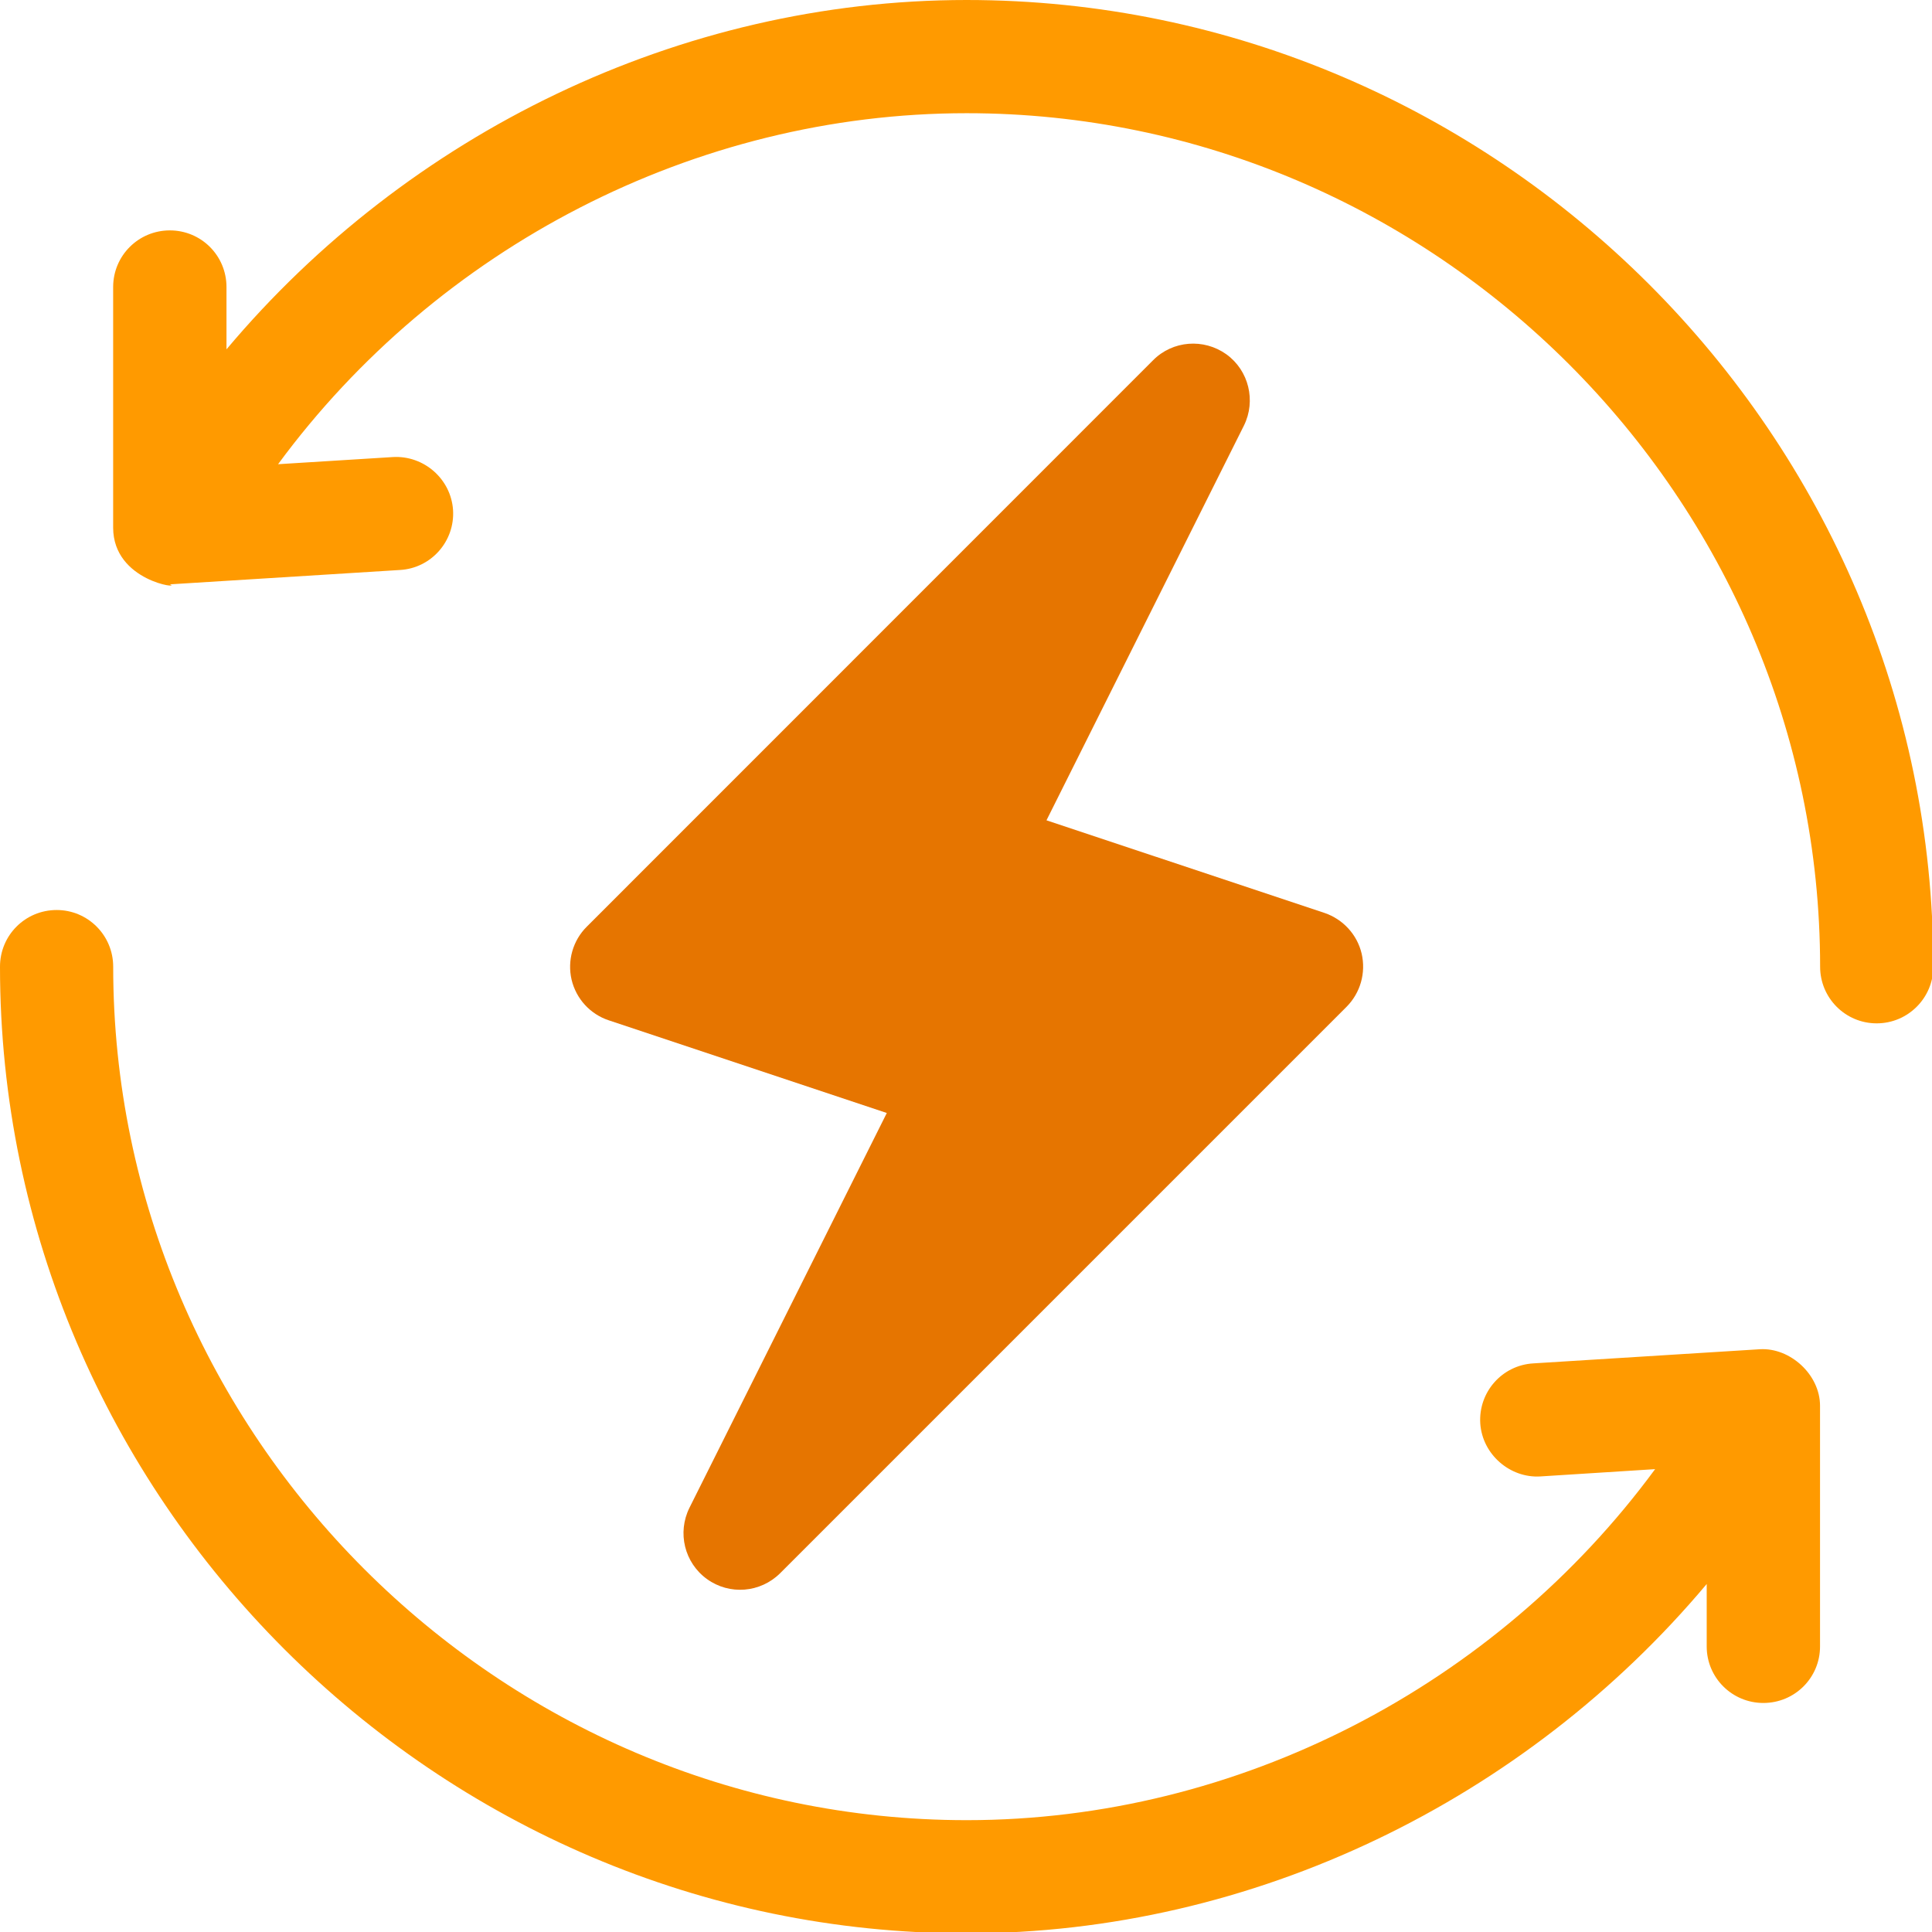
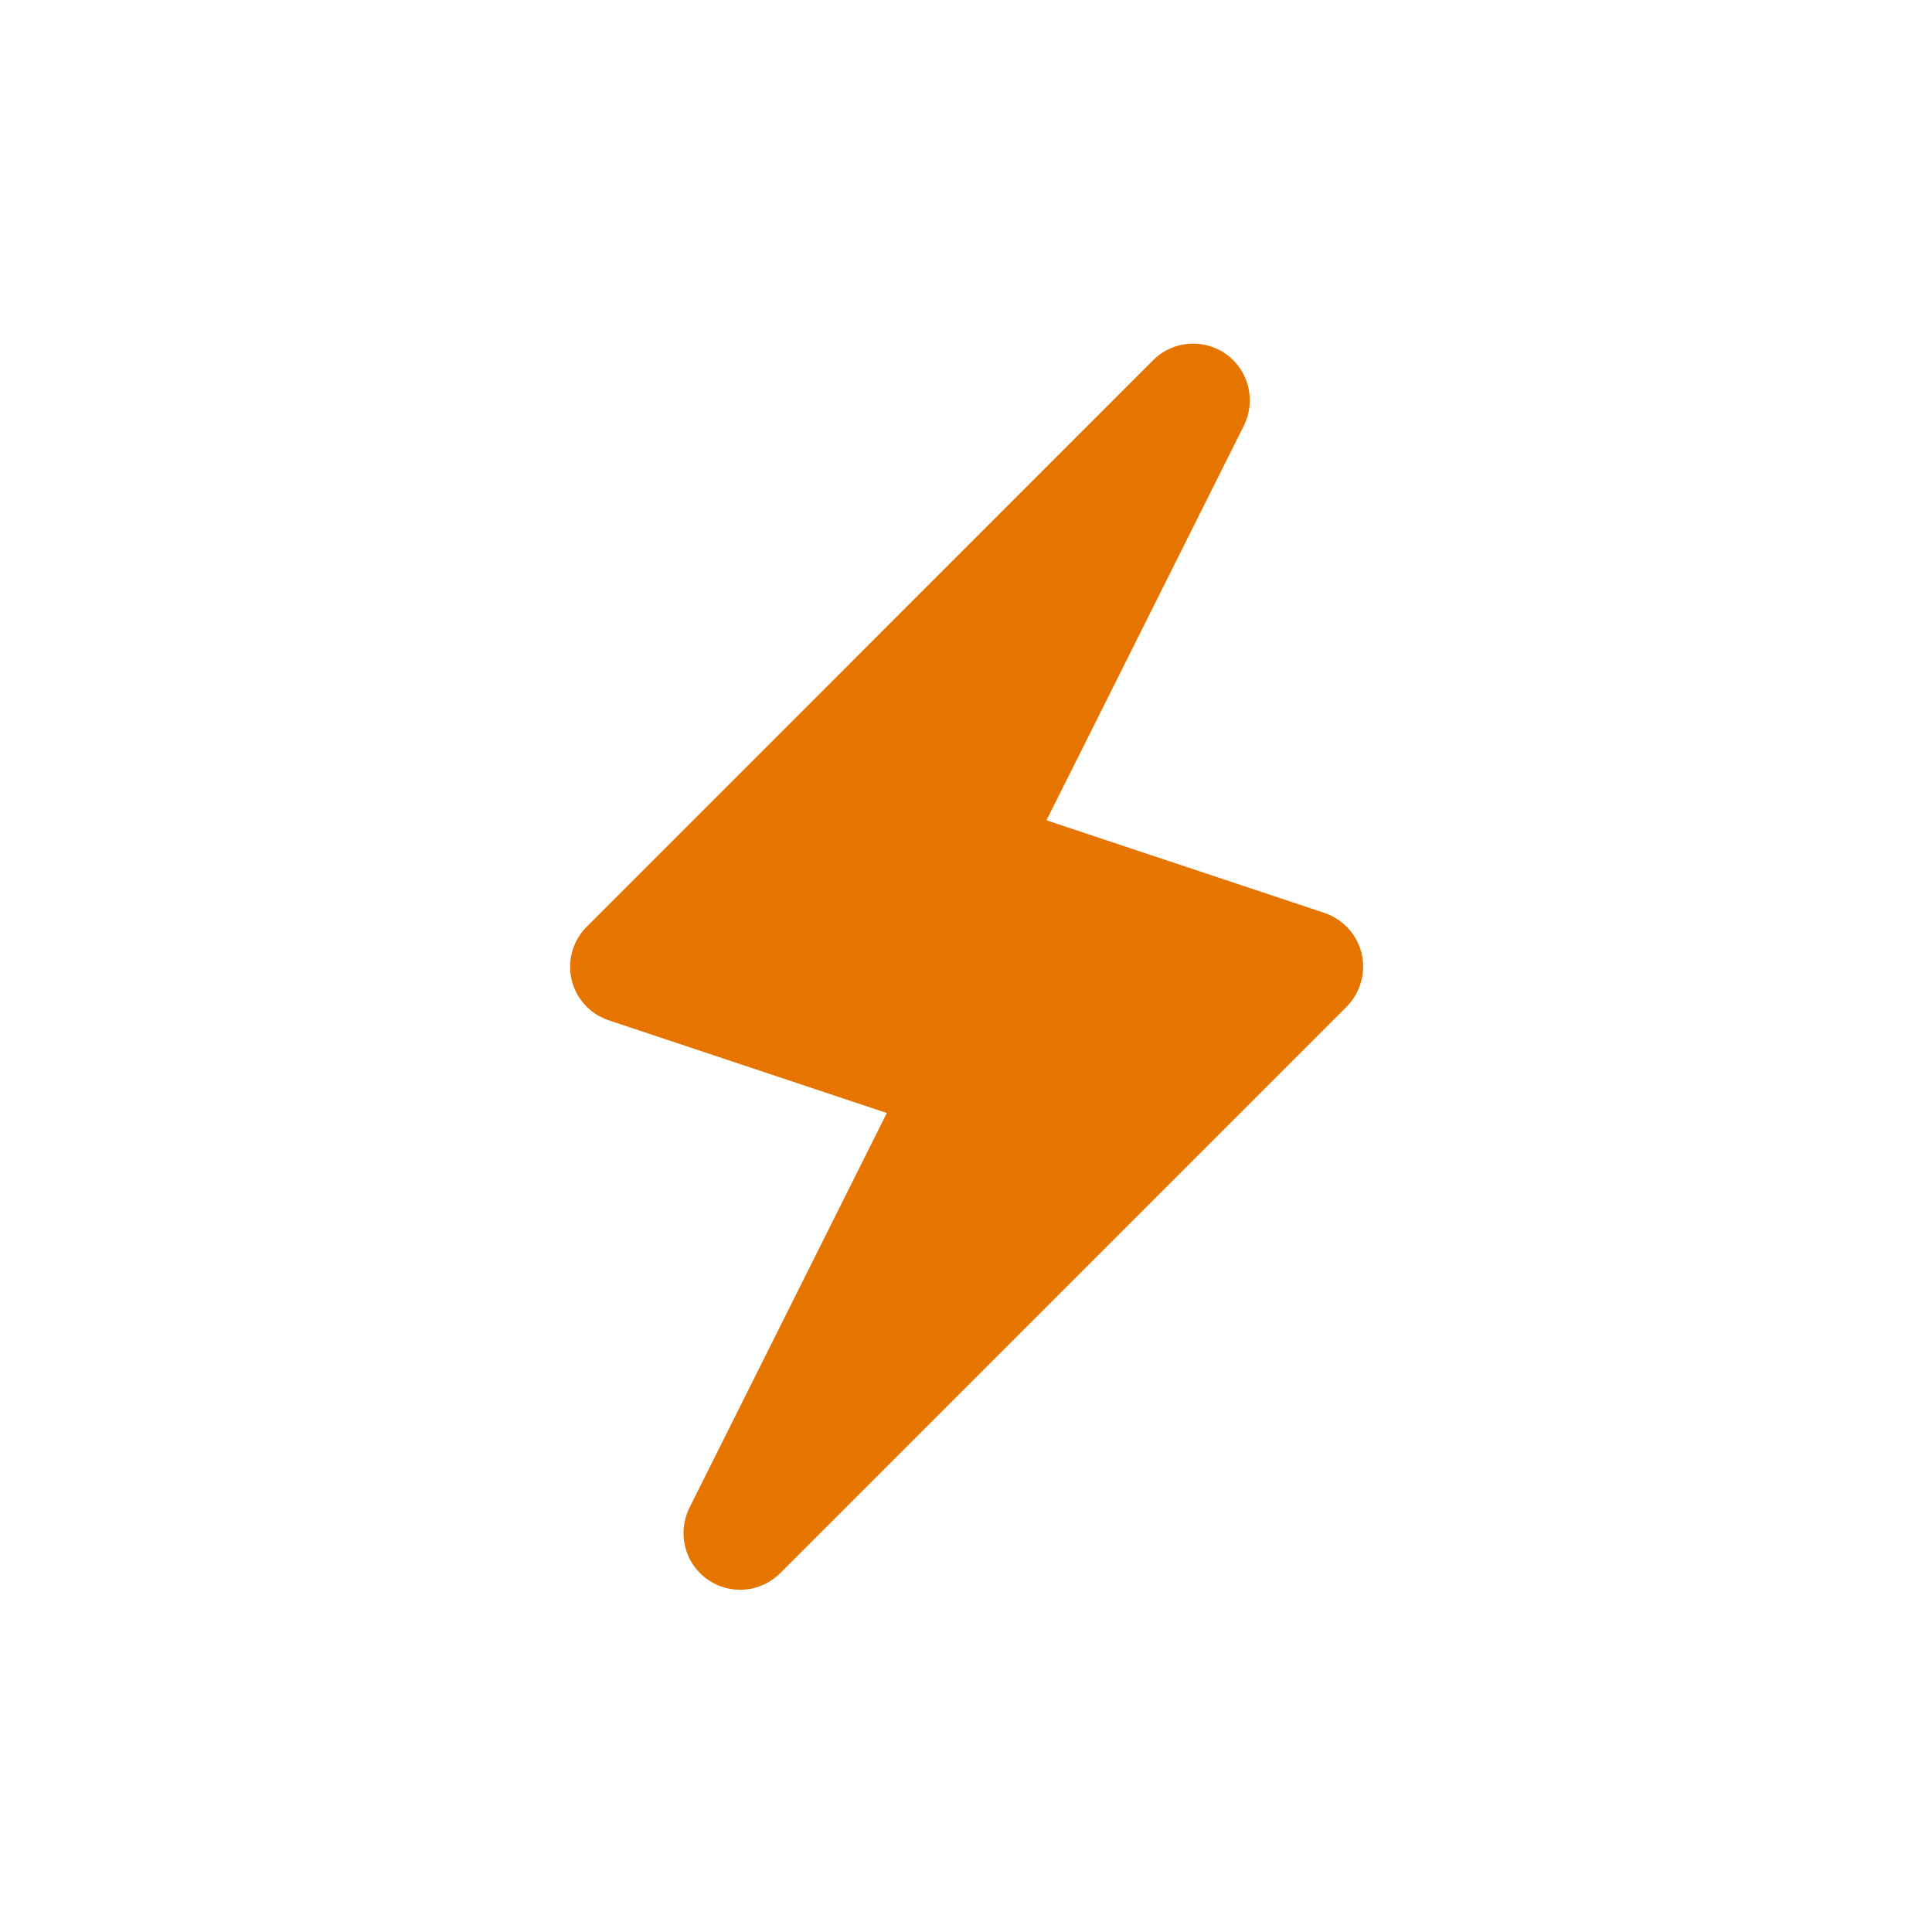
<svg xmlns="http://www.w3.org/2000/svg" width="100%" height="100%" viewBox="0 0 44 44" version="1.1" xml:space="preserve" style="fill-rule:evenodd;clip-rule:evenodd;stroke-linejoin:round;stroke-miterlimit:2;">
  <path d="M31.011,21.719c-0.103,-0.437 -0.425,-0.784 -0.847,-0.928l-6.331,-2.109l4.497,-8.991c0.278,-0.562 0.112,-1.253 -0.4,-1.622c-0.516,-0.368 -1.222,-0.315 -1.669,0.135l-12.897,12.9c-0.318,0.315 -0.447,0.775 -0.347,1.206c0.104,0.438 0.425,0.788 0.85,0.928l6.329,2.11l-4.494,8.99c-0.281,0.566 -0.116,1.253 0.4,1.625c0.512,0.369 1.215,0.313 1.665,-0.134l12.9,-12.9c0.316,-0.319 0.444,-0.772 0.344,-1.21" style="fill:#e67500;fill-rule:nonzero;" />
-   <path d="M22.015,0c-6.547,0 -12.732,3.047 -16.857,7.956l0,-1.419c0,-0.715 -0.575,-1.29 -1.29,-1.29c-0.713,0 -1.291,0.575 -1.291,1.29l0,5.479c0,1.231 1.591,1.406 1.291,1.29c0.028,0 0.053,0 0.081,-0.003l5.159,-0.322c0.713,-0.04 1.254,-0.656 1.21,-1.365c-0.047,-0.71 -0.666,-1.247 -1.369,-1.207l-2.616,0.163c3.625,-4.925 9.482,-7.994 15.682,-7.994c10.668,0 19.437,8.769 19.437,19.438c0,0.712 0.575,1.29 1.288,1.29c0.712,0 1.29,-0.578 1.29,-1.29c0,-12.091 -9.925,-22.016 -22.015,-22.016" style="fill:#ff9a00;fill-rule:nonzero;" />
-   <path d="M40.081,30.728l-5.159,0.322c-0.713,0.041 -1.253,0.653 -1.21,1.366c0.047,0.712 0.682,1.25 1.366,1.209l2.616,-0.166c-3.622,4.925 -9.478,7.994 -15.678,7.994c-10.669,0 -19.438,-8.769 -19.438,-19.437c0,-0.716 -0.578,-1.291 -1.287,-1.291c-0.716,0 -1.291,0.575 -1.291,1.291c0,12.09 9.925,22.015 22.016,22.015c6.543,0 12.731,-3.047 16.853,-7.956l0,1.422c0,0.712 0.578,1.287 1.29,1.287c0.716,0 1.291,-0.575 1.291,-1.287l0,-5.481c0,-0.707 -0.678,-1.328 -1.369,-1.288" style="fill:#ff9a00;fill-rule:nonzero;" />
</svg>